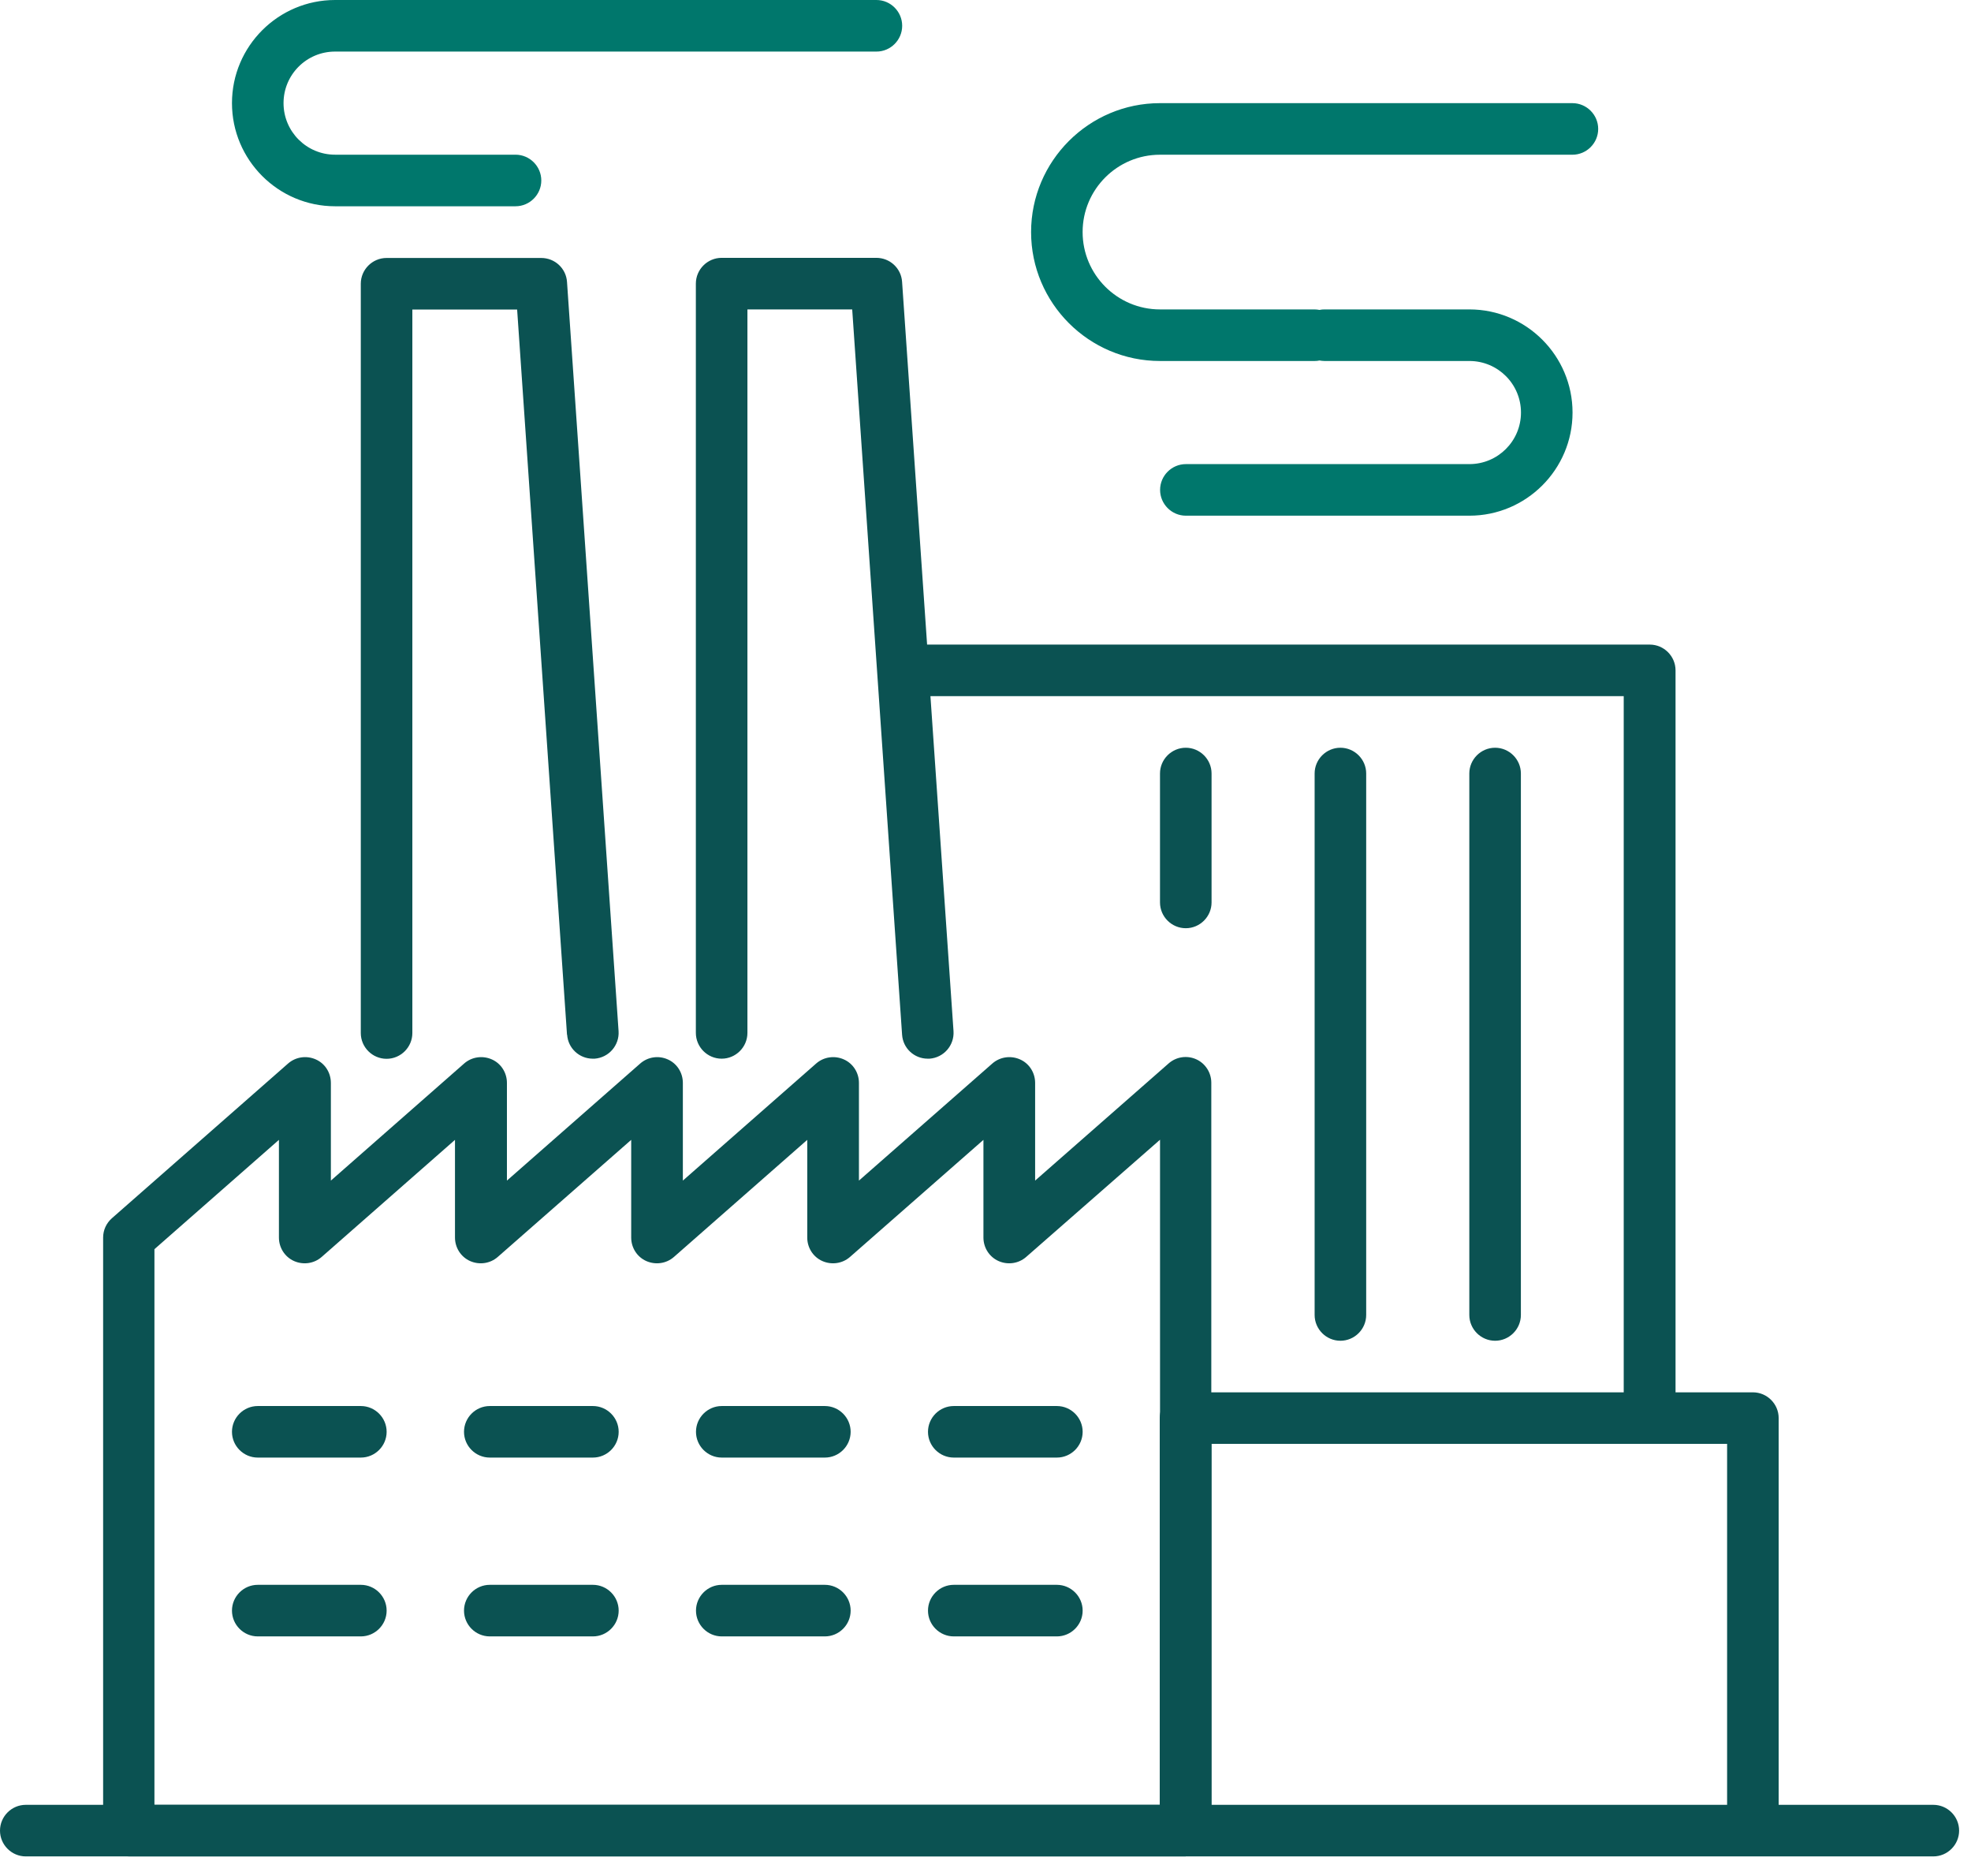
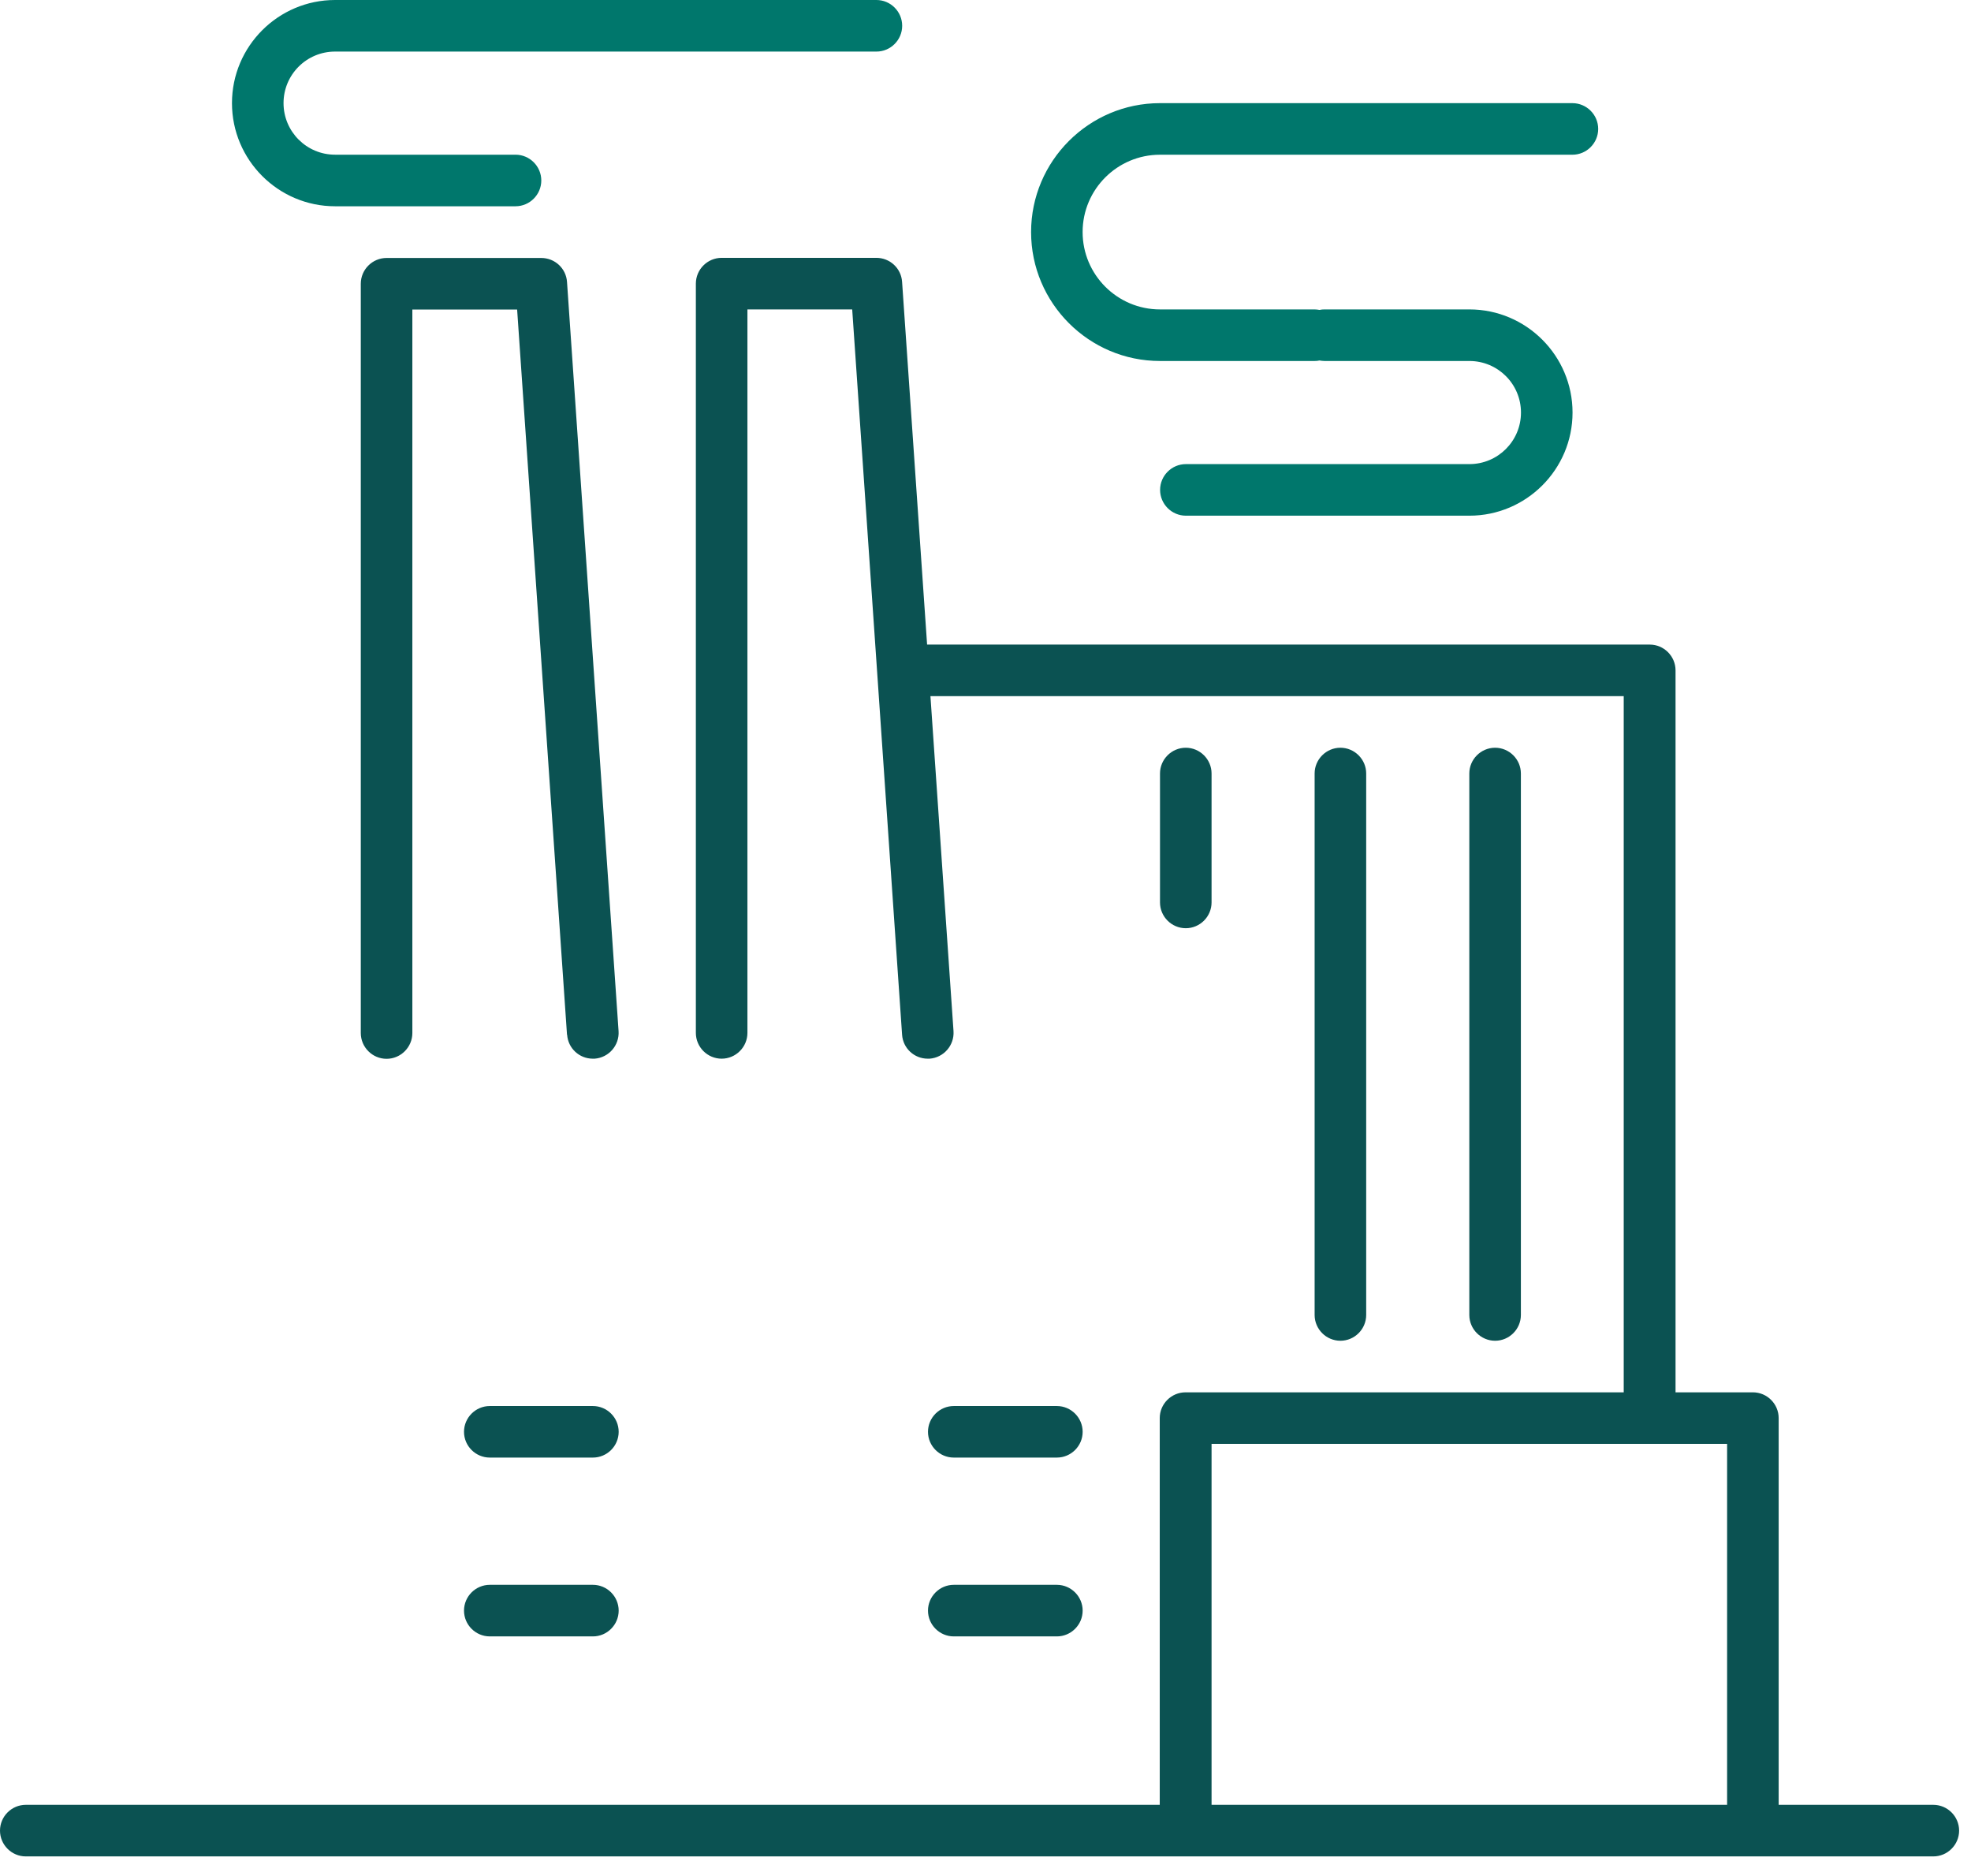
<svg xmlns="http://www.w3.org/2000/svg" width="62" height="59" viewBox="0 0 62 59" fill="none">
-   <path d="M37.3 58.382H4.055C3.609 58.382 3.244 58.017 3.244 57.571V38.921C3.244 38.686 3.345 38.467 3.52 38.313L9.062 33.447C9.301 33.237 9.642 33.188 9.934 33.318C10.226 33.447 10.408 33.739 10.408 34.056V37.129L14.6 33.447C14.839 33.237 15.18 33.188 15.472 33.318C15.764 33.447 15.946 33.739 15.946 34.056V37.129L20.139 33.447C20.378 33.237 20.718 33.188 21.006 33.318C21.298 33.447 21.48 33.739 21.48 34.056V37.129L25.673 33.447C25.912 33.237 26.253 33.188 26.544 33.318C26.836 33.447 27.019 33.739 27.019 34.056V37.129L31.215 33.447C31.454 33.237 31.795 33.188 32.087 33.318C32.379 33.447 32.561 33.739 32.561 34.056V37.129L36.761 33.444C37.001 33.233 37.341 33.184 37.629 33.314C37.917 33.444 38.103 33.735 38.103 34.052V57.567C38.103 58.013 37.738 58.378 37.292 58.378L37.3 58.382ZM4.866 56.76H36.49V35.844L32.281 39.529C32.042 39.74 31.701 39.788 31.41 39.659C31.118 39.529 30.935 39.237 30.935 38.921V35.848L26.739 39.529C26.5 39.74 26.159 39.788 25.867 39.659C25.575 39.529 25.393 39.237 25.393 38.921V35.848L21.201 39.529C20.962 39.74 20.621 39.788 20.329 39.659C20.037 39.529 19.855 39.237 19.855 38.921V35.848L15.659 39.529C15.419 39.74 15.079 39.788 14.787 39.659C14.495 39.529 14.312 39.237 14.312 38.921V35.848L10.12 39.529C9.881 39.74 9.541 39.788 9.249 39.659C8.957 39.529 8.774 39.237 8.774 38.921V35.848L4.858 39.286V56.756L4.866 56.76Z" fill="#0B5252" />
  <path d="M60.815 56.761H55.95V44.598C55.95 44.152 55.585 43.788 55.139 43.788H52.706V21.083C52.706 20.637 52.341 20.272 51.895 20.272H29.163L28.376 8.863C28.348 8.438 27.995 8.109 27.565 8.109H22.7C22.254 8.109 21.889 8.474 21.889 8.92V32.484C21.889 32.93 22.254 33.295 22.7 33.295C23.146 33.295 23.511 32.93 23.511 32.484V9.731H26.807L28.376 32.541C28.405 32.971 28.761 33.295 29.183 33.295C29.203 33.295 29.22 33.295 29.24 33.295C29.686 33.262 30.022 32.877 29.994 32.431L29.268 21.894H51.076V43.788H37.292C36.846 43.788 36.481 44.152 36.481 44.598V56.761H0.811C0.365 56.761 0 57.126 0 57.572C0 58.018 0.365 58.383 0.811 58.383H60.815C61.261 58.383 61.626 58.018 61.626 57.572C61.626 57.126 61.261 56.761 60.815 56.761ZM38.111 56.761V45.409H54.328V56.761H38.111Z" fill="#0B5252" />
-   <path d="M8.108 45.84H11.351C11.797 45.84 12.162 45.476 12.162 45.03C12.162 44.584 11.797 44.219 11.351 44.219H8.108C7.662 44.219 7.297 44.584 7.297 45.03C7.297 45.476 7.662 45.84 8.108 45.84Z" fill="#0B5252" />
-   <path d="M8.108 51.464H11.351C11.797 51.464 12.162 51.099 12.162 50.653C12.162 50.207 11.797 49.842 11.351 49.842H8.108C7.662 49.842 7.297 50.207 7.297 50.653C7.297 51.099 7.662 51.464 8.108 51.464Z" fill="#0B5252" />
  <path d="M17.84 32.541C17.869 32.97 18.225 33.295 18.647 33.295C18.667 33.295 18.683 33.295 18.704 33.295C19.15 33.262 19.486 32.877 19.458 32.431L17.836 8.867C17.808 8.442 17.455 8.113 17.025 8.113H12.16C11.714 8.113 11.349 8.478 11.349 8.924V32.488C11.349 32.934 11.714 33.299 12.16 33.299C12.606 33.299 12.971 32.934 12.971 32.488V9.735H16.267L17.836 32.545L17.84 32.541Z" fill="#0B5252" />
  <path d="M18.651 44.219H15.407C14.961 44.219 14.596 44.584 14.596 45.03C14.596 45.476 14.961 45.84 15.407 45.84H18.651C19.096 45.84 19.461 45.476 19.461 45.03C19.461 44.584 19.096 44.219 18.651 44.219Z" fill="#0B5252" />
  <path d="M18.651 49.842H15.407C14.961 49.842 14.596 50.207 14.596 50.653C14.596 51.099 14.961 51.464 15.407 51.464H18.651C19.096 51.464 19.461 51.099 19.461 50.653C19.461 50.207 19.096 49.842 18.651 49.842Z" fill="#0B5252" />
-   <path d="M25.947 44.219H22.703C22.258 44.219 21.893 44.584 21.893 45.03C21.893 45.476 22.258 45.84 22.703 45.84H25.947C26.393 45.84 26.758 45.476 26.758 45.03C26.758 44.584 26.393 44.219 25.947 44.219Z" fill="#0B5252" />
-   <path d="M25.947 49.842H22.703C22.258 49.842 21.893 50.207 21.893 50.653C21.893 51.099 22.258 51.464 22.703 51.464H25.947C26.393 51.464 26.758 51.099 26.758 50.653C26.758 50.207 26.393 49.842 25.947 49.842Z" fill="#0B5252" />
  <path d="M30.002 45.84H33.245C33.691 45.84 34.056 45.476 34.056 45.03C34.056 44.584 33.691 44.219 33.245 44.219H30.002C29.556 44.219 29.191 44.584 29.191 45.03C29.191 45.476 29.556 45.84 30.002 45.84Z" fill="#0B5252" />
  <path d="M30.002 51.464H33.245C33.691 51.464 34.056 51.099 34.056 50.653C34.056 50.207 33.691 49.842 33.245 49.842H30.002C29.556 49.842 29.191 50.207 29.191 50.653C29.191 51.099 29.556 51.464 30.002 51.464Z" fill="#0B5252" />
  <path d="M36.488 11.353H41.353C41.406 11.353 41.455 11.349 41.507 11.337C41.556 11.345 41.608 11.353 41.661 11.353H46.222C47.118 11.353 47.844 12.079 47.844 12.975C47.844 13.87 47.118 14.596 46.222 14.596H37.303C36.857 14.596 36.492 14.961 36.492 15.407C36.492 15.853 36.857 16.218 37.303 16.218H46.222C48.01 16.218 49.466 14.762 49.466 12.975C49.466 11.187 48.01 9.731 46.222 9.731H41.661C41.608 9.731 41.56 9.735 41.507 9.747C41.459 9.739 41.406 9.731 41.353 9.731H36.488C35.146 9.731 34.055 8.64 34.055 7.298C34.055 5.956 35.146 4.866 36.488 4.866H49.462C49.908 4.866 50.273 4.501 50.273 4.055C50.273 3.609 49.908 3.244 49.462 3.244H36.488C34.254 3.244 32.434 5.065 32.434 7.298C32.434 9.532 34.254 11.353 36.488 11.353Z" fill="#00776C" />
  <path d="M42.975 41.355V24.326C42.975 23.881 42.61 23.516 42.164 23.516C41.718 23.516 41.353 23.881 41.353 24.326V41.355C41.353 41.801 41.718 42.166 42.164 42.166C42.61 42.166 42.975 41.801 42.975 41.355Z" fill="#0B5252" />
  <path d="M37.3 29.192C37.746 29.192 38.111 28.827 38.111 28.381V24.326C38.111 23.881 37.746 23.516 37.3 23.516C36.854 23.516 36.489 23.881 36.489 24.326V28.381C36.489 28.827 36.854 29.192 37.3 29.192Z" fill="#0B5252" />
  <path d="M47.841 41.355V24.326C47.841 23.881 47.476 23.516 47.03 23.516C46.584 23.516 46.219 23.881 46.219 24.326V41.355C46.219 41.801 46.584 42.166 47.03 42.166C47.476 42.166 47.841 41.801 47.841 41.355Z" fill="#0B5252" />
  <path d="M10.54 6.487H16.216C16.662 6.487 17.027 6.122 17.027 5.676C17.027 5.23 16.662 4.865 16.216 4.865H10.54C9.644 4.865 8.919 4.139 8.919 3.243C8.919 2.347 9.644 1.622 10.54 1.622H27.569C28.015 1.622 28.379 1.257 28.379 0.811C28.379 0.365 28.015 0 27.569 0H10.54C8.752 0 7.297 1.456 7.297 3.243C7.297 5.031 8.752 6.487 10.54 6.487Z" fill="#00776C" />
</svg>